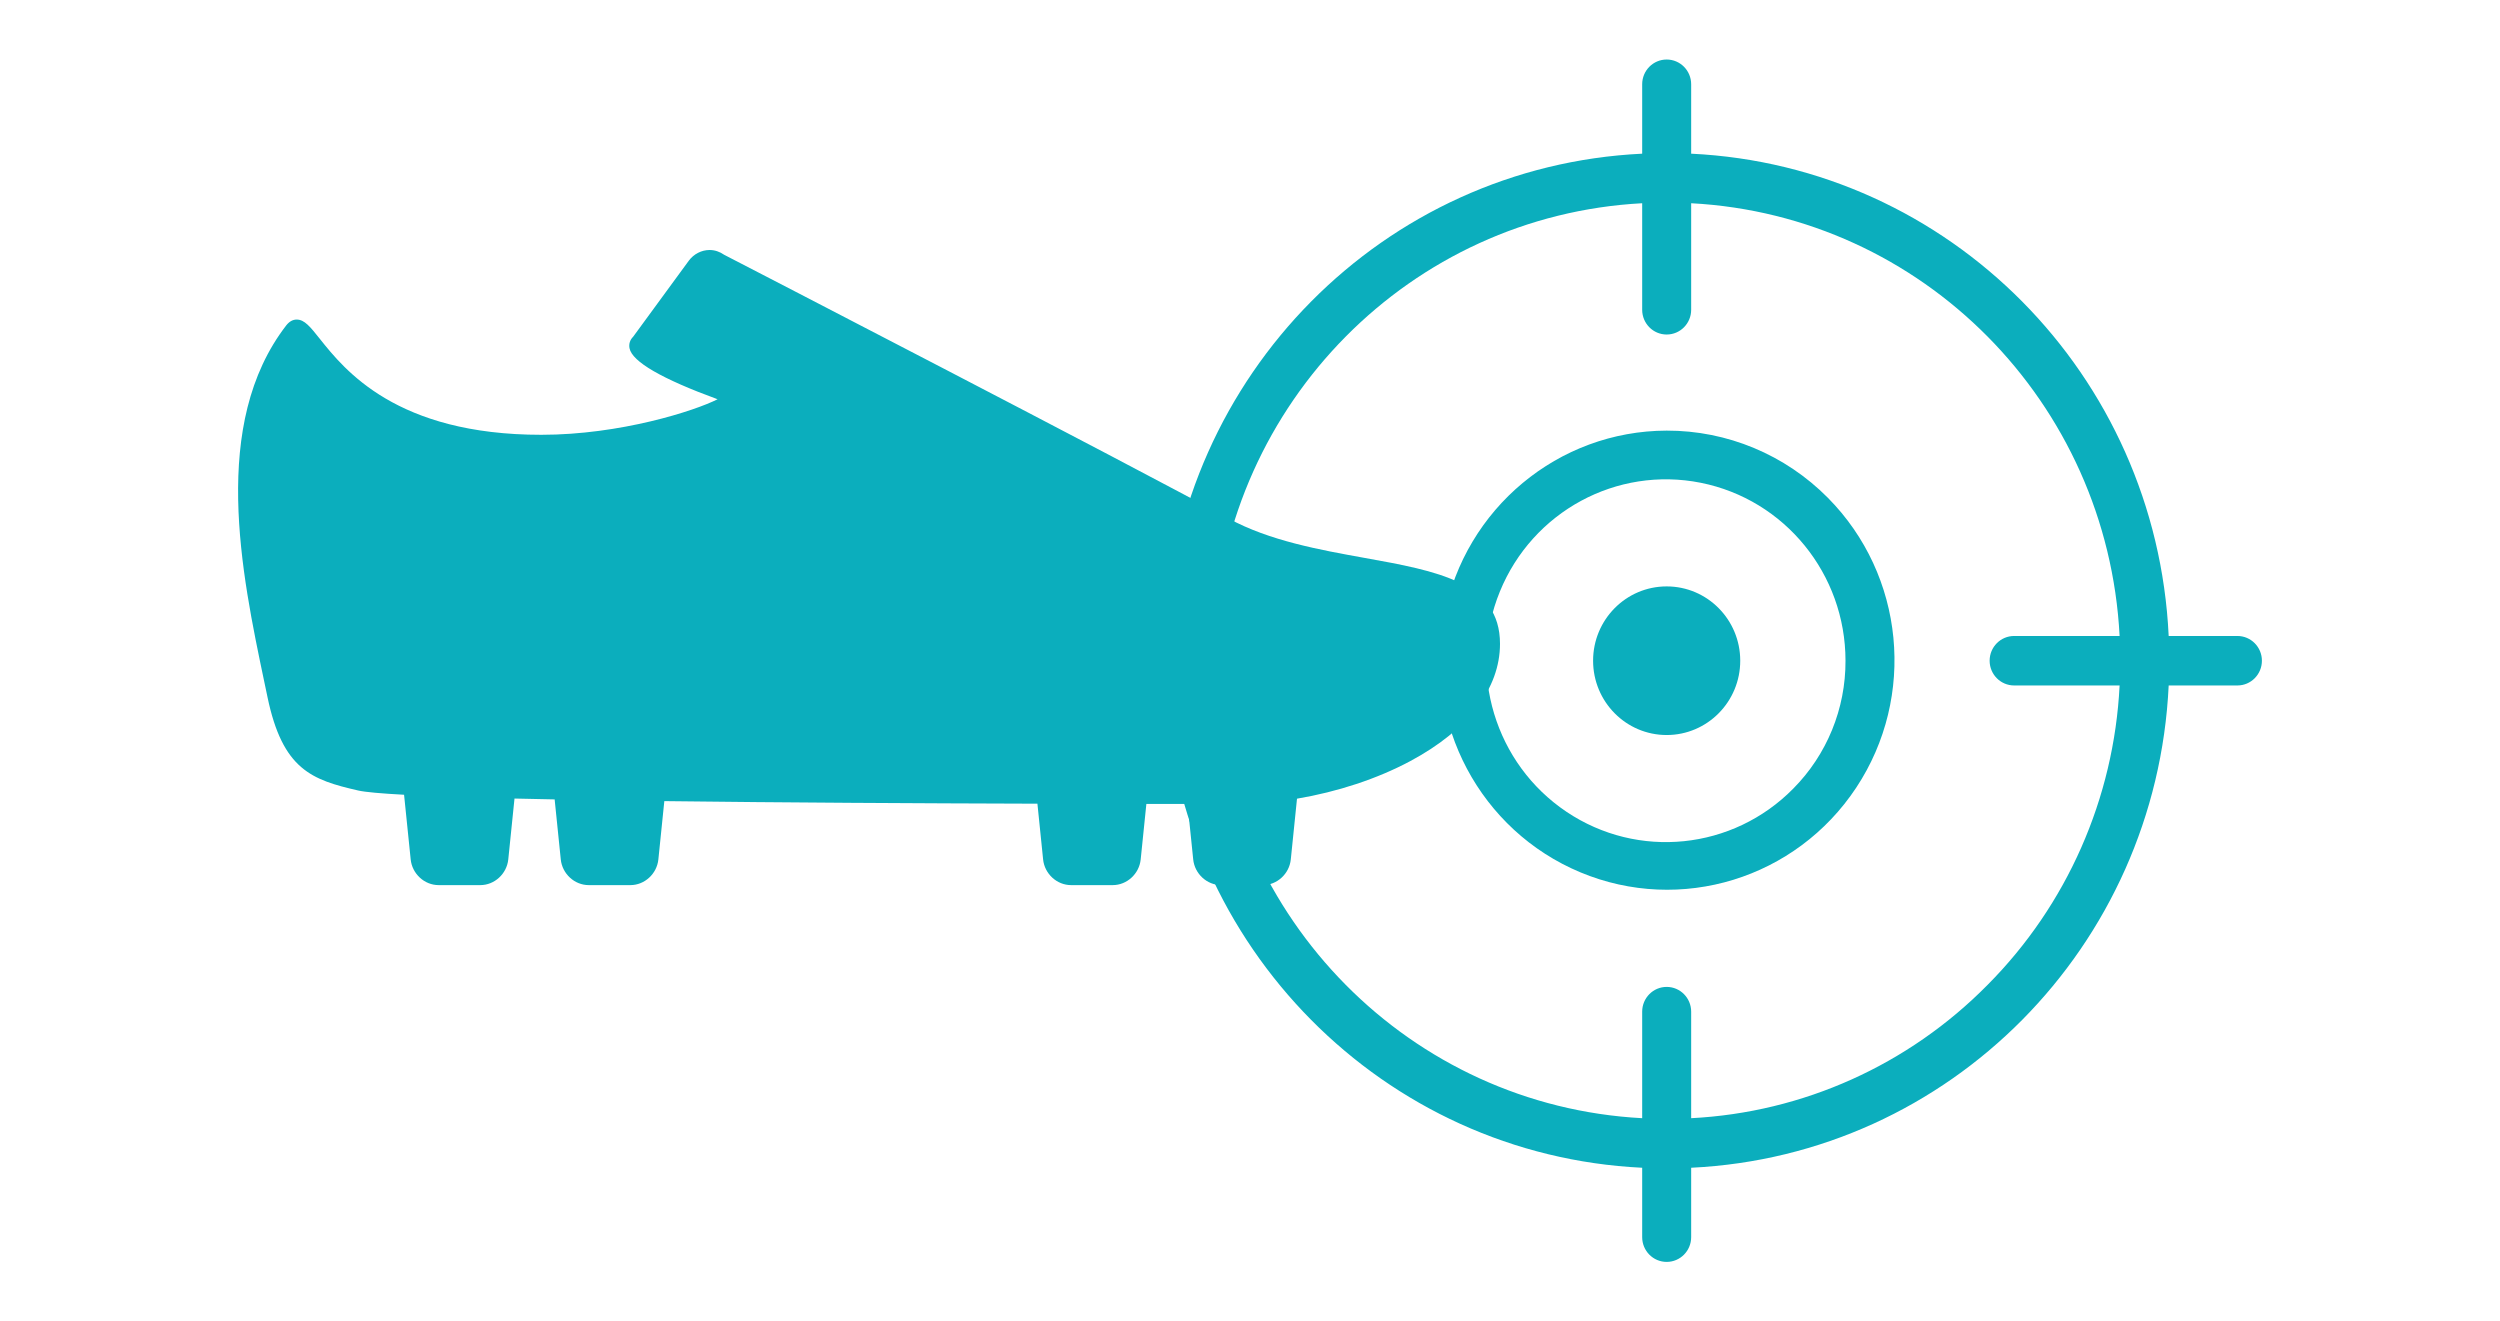
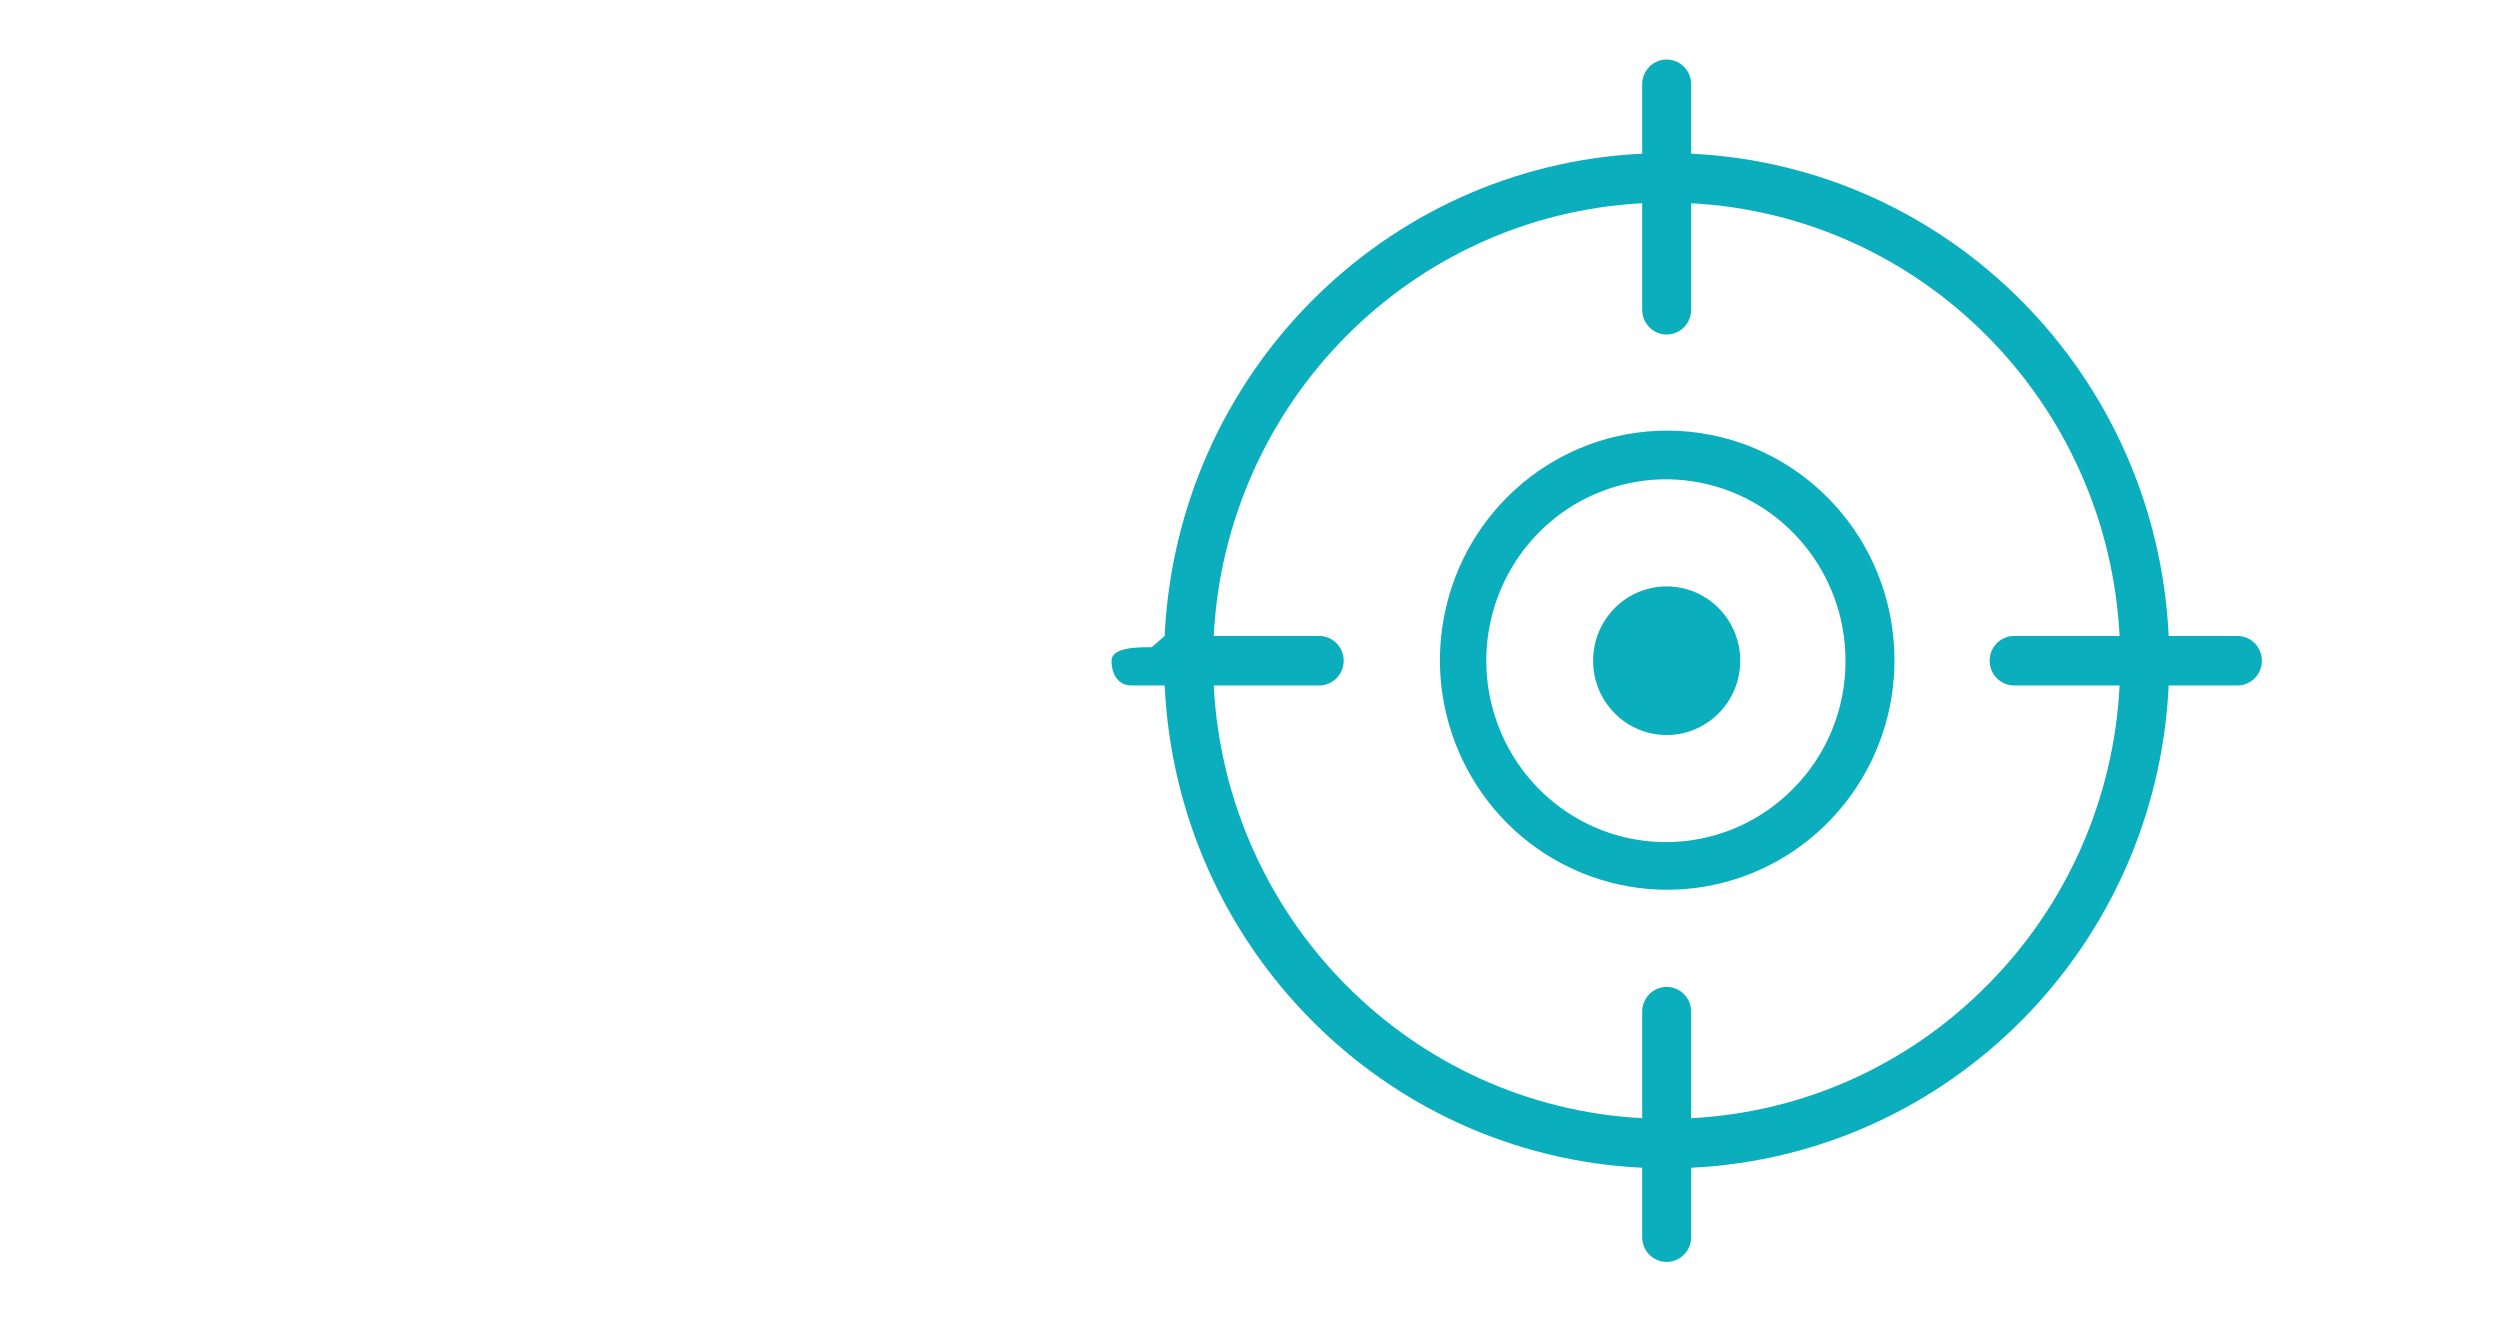
<svg xmlns="http://www.w3.org/2000/svg" width="210" height="111" viewBox="0 0 210 111" fill="none">
-   <path d="M114.611 46.862C110.868 46.188 106.626 45.425 103.208 43.558C94.523 38.804 62.102 22.059 60.837 21.406C60.458 21.14 60.034 21 59.609 21C58.927 21 58.272 21.338 57.856 21.904L53.185 28.285C52.918 28.552 52.809 28.893 52.879 29.251C53.099 30.381 55.587 31.822 60.277 33.537C58.359 34.51 52.116 36.523 45.47 36.523C33.29 36.523 28.945 31.07 26.856 28.45C26.058 27.448 25.576 26.843 24.924 26.843C24.599 26.843 24.309 27.001 24.054 27.32C17.651 35.612 20.281 48.134 22.201 57.277C22.292 57.709 22.381 58.133 22.468 58.549C23.737 64.652 26.193 65.51 30.095 66.404C30.677 66.537 32.013 66.655 33.942 66.759L34.497 72.191C34.62 73.401 35.653 74.35 36.847 74.35H40.345C41.539 74.35 42.571 73.402 42.695 72.192L43.218 67.078C44.296 67.103 45.423 67.127 46.59 67.15L47.105 72.192C47.229 73.402 48.261 74.35 49.455 74.35H52.953C54.147 74.35 55.179 73.402 55.303 72.192L55.803 67.294C65.787 67.42 77.169 67.481 87.143 67.51L87.621 72.192C87.745 73.402 88.777 74.35 89.971 74.35H93.469C94.663 74.35 95.695 73.402 95.818 72.192L96.295 67.529C97.493 67.531 98.648 67.532 99.753 67.533L100.229 72.192C100.353 73.403 101.385 74.35 102.579 74.35H106.076C107.27 74.35 108.303 73.403 108.427 72.192L108.948 67.089C112.333 66.519 115.684 65.424 118.482 63.923C123.33 61.323 126 57.827 126 54.078C126 48.912 120.722 47.962 114.611 46.862Z" fill="#0BAEBD" />
  <path d="M140 36.172C130.896 36.193 123.074 42.705 121.314 51.726C119.553 60.748 124.345 69.77 132.76 73.279C141.175 76.787 150.872 73.806 155.926 66.158C160.979 58.51 159.983 48.321 153.545 41.819C149.954 38.192 145.08 36.16 140 36.172V36.172ZM150.635 66.242C145.559 71.4 137.579 72.216 131.583 68.189C125.586 64.162 123.244 56.415 125.989 49.691C128.734 42.967 135.803 39.141 142.867 40.554C149.931 41.968 155.021 48.226 155.022 55.5C155.039 59.529 153.459 63.396 150.635 66.242Z" fill="#0BAEBD" />
  <path d="M187.942 53.422H182.169C181.137 31.494 163.769 13.951 142.058 12.909V7.078C142.058 5.93 141.137 5 140 5C138.864 5 137.943 5.93 137.943 7.078V12.909C116.231 13.951 98.863 31.494 97.831 53.422L96.742 54.365C95.605 54.365 93.371 54.352 93.371 55.5C93.371 56.648 93.92 57.579 95.056 57.579H97.831C98.863 79.506 116.231 97.048 137.943 98.091V103.921C137.943 105.069 138.864 106 140 106C141.137 106 142.058 105.069 142.058 103.921V98.091C163.769 97.048 181.137 79.506 182.169 57.579H187.942C189.079 57.579 190 56.648 190 55.5C190 54.352 189.079 53.422 187.942 53.422ZM166.958 82.728C160.325 89.457 151.448 93.45 142.058 93.928V84.979C142.058 83.831 141.137 82.9 140 82.9C138.864 82.9 137.943 83.831 137.943 84.979V93.928C118.505 92.895 102.975 77.21 101.952 57.579H110.813C111.949 57.579 112.87 56.648 112.87 55.5C112.87 54.352 111.949 53.422 110.813 53.422H101.952C102.975 33.79 118.505 18.105 137.943 17.072V26.022C137.943 27.169 138.864 28.1 140 28.1C141.137 28.1 142.058 27.169 142.058 26.022V17.072C161.495 18.105 177.025 33.79 178.047 53.422H169.187C168.05 53.422 167.129 54.352 167.129 55.5C167.129 56.648 168.05 57.579 169.187 57.579H178.047C177.575 67.062 173.621 76.028 166.958 82.728Z" fill="#0BAEBD" />
  <ellipse cx="140" cy="55.5" rx="6.18" ry="6.242" fill="#0BAEBD" />
</svg>